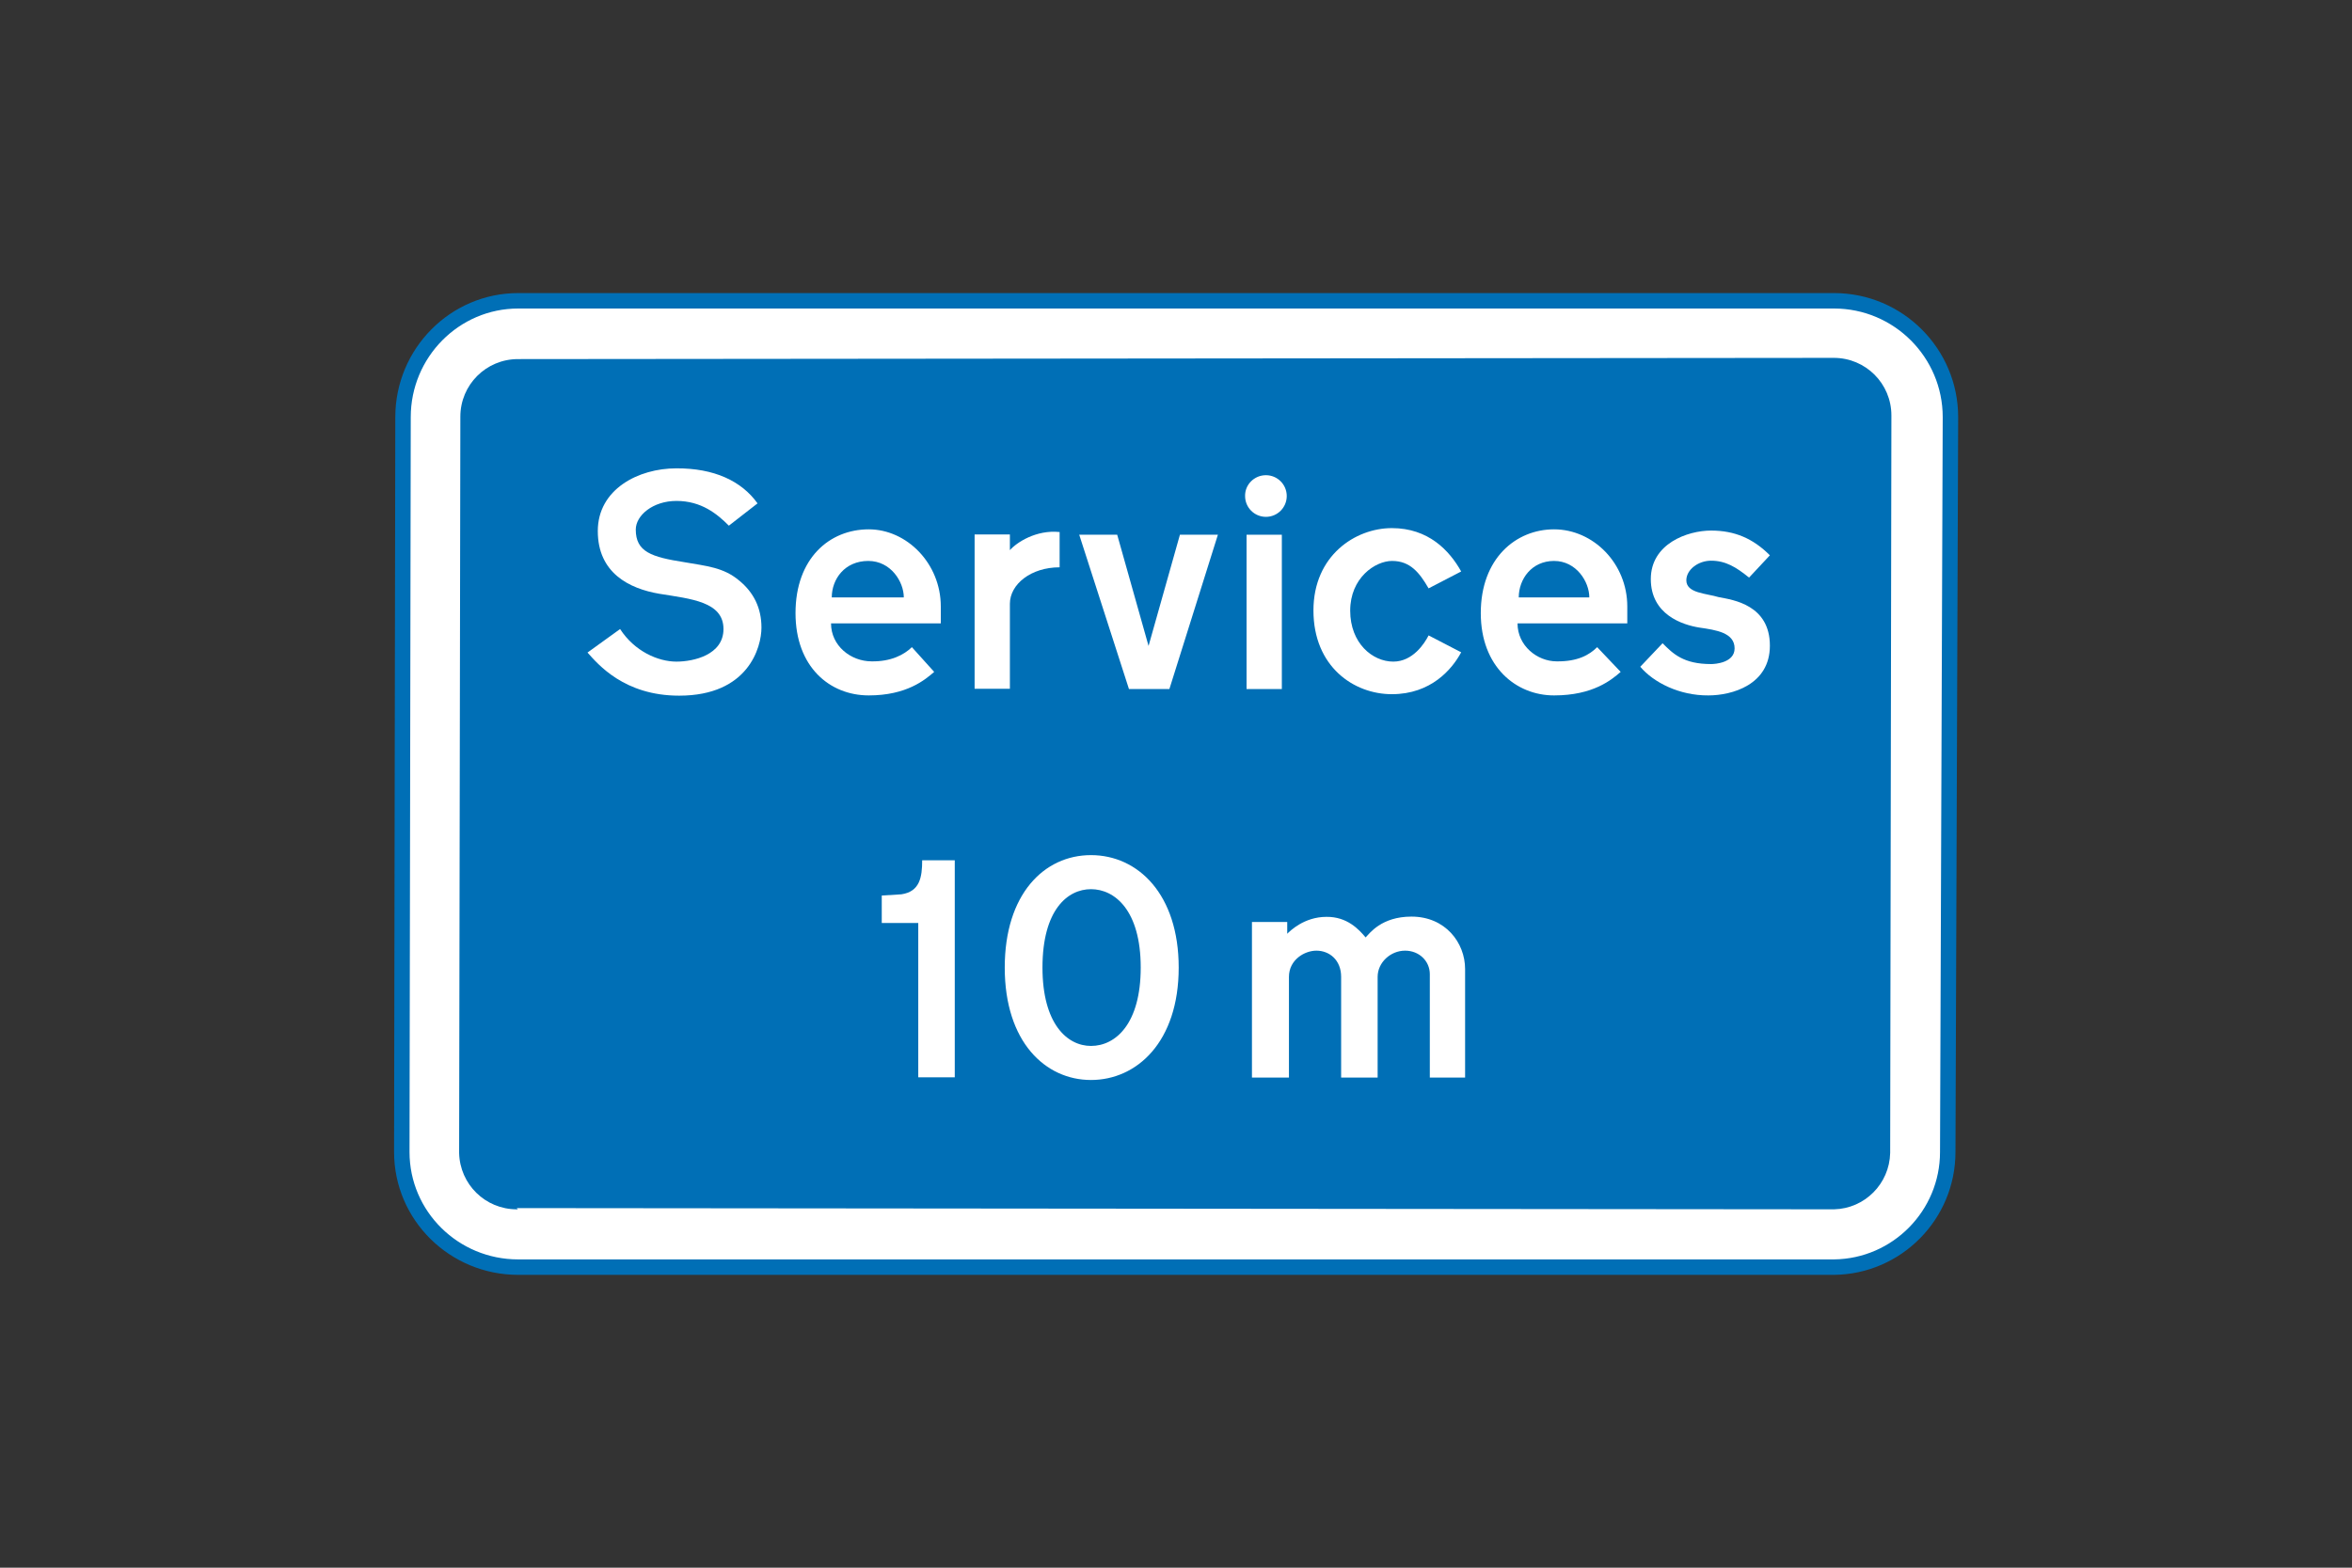
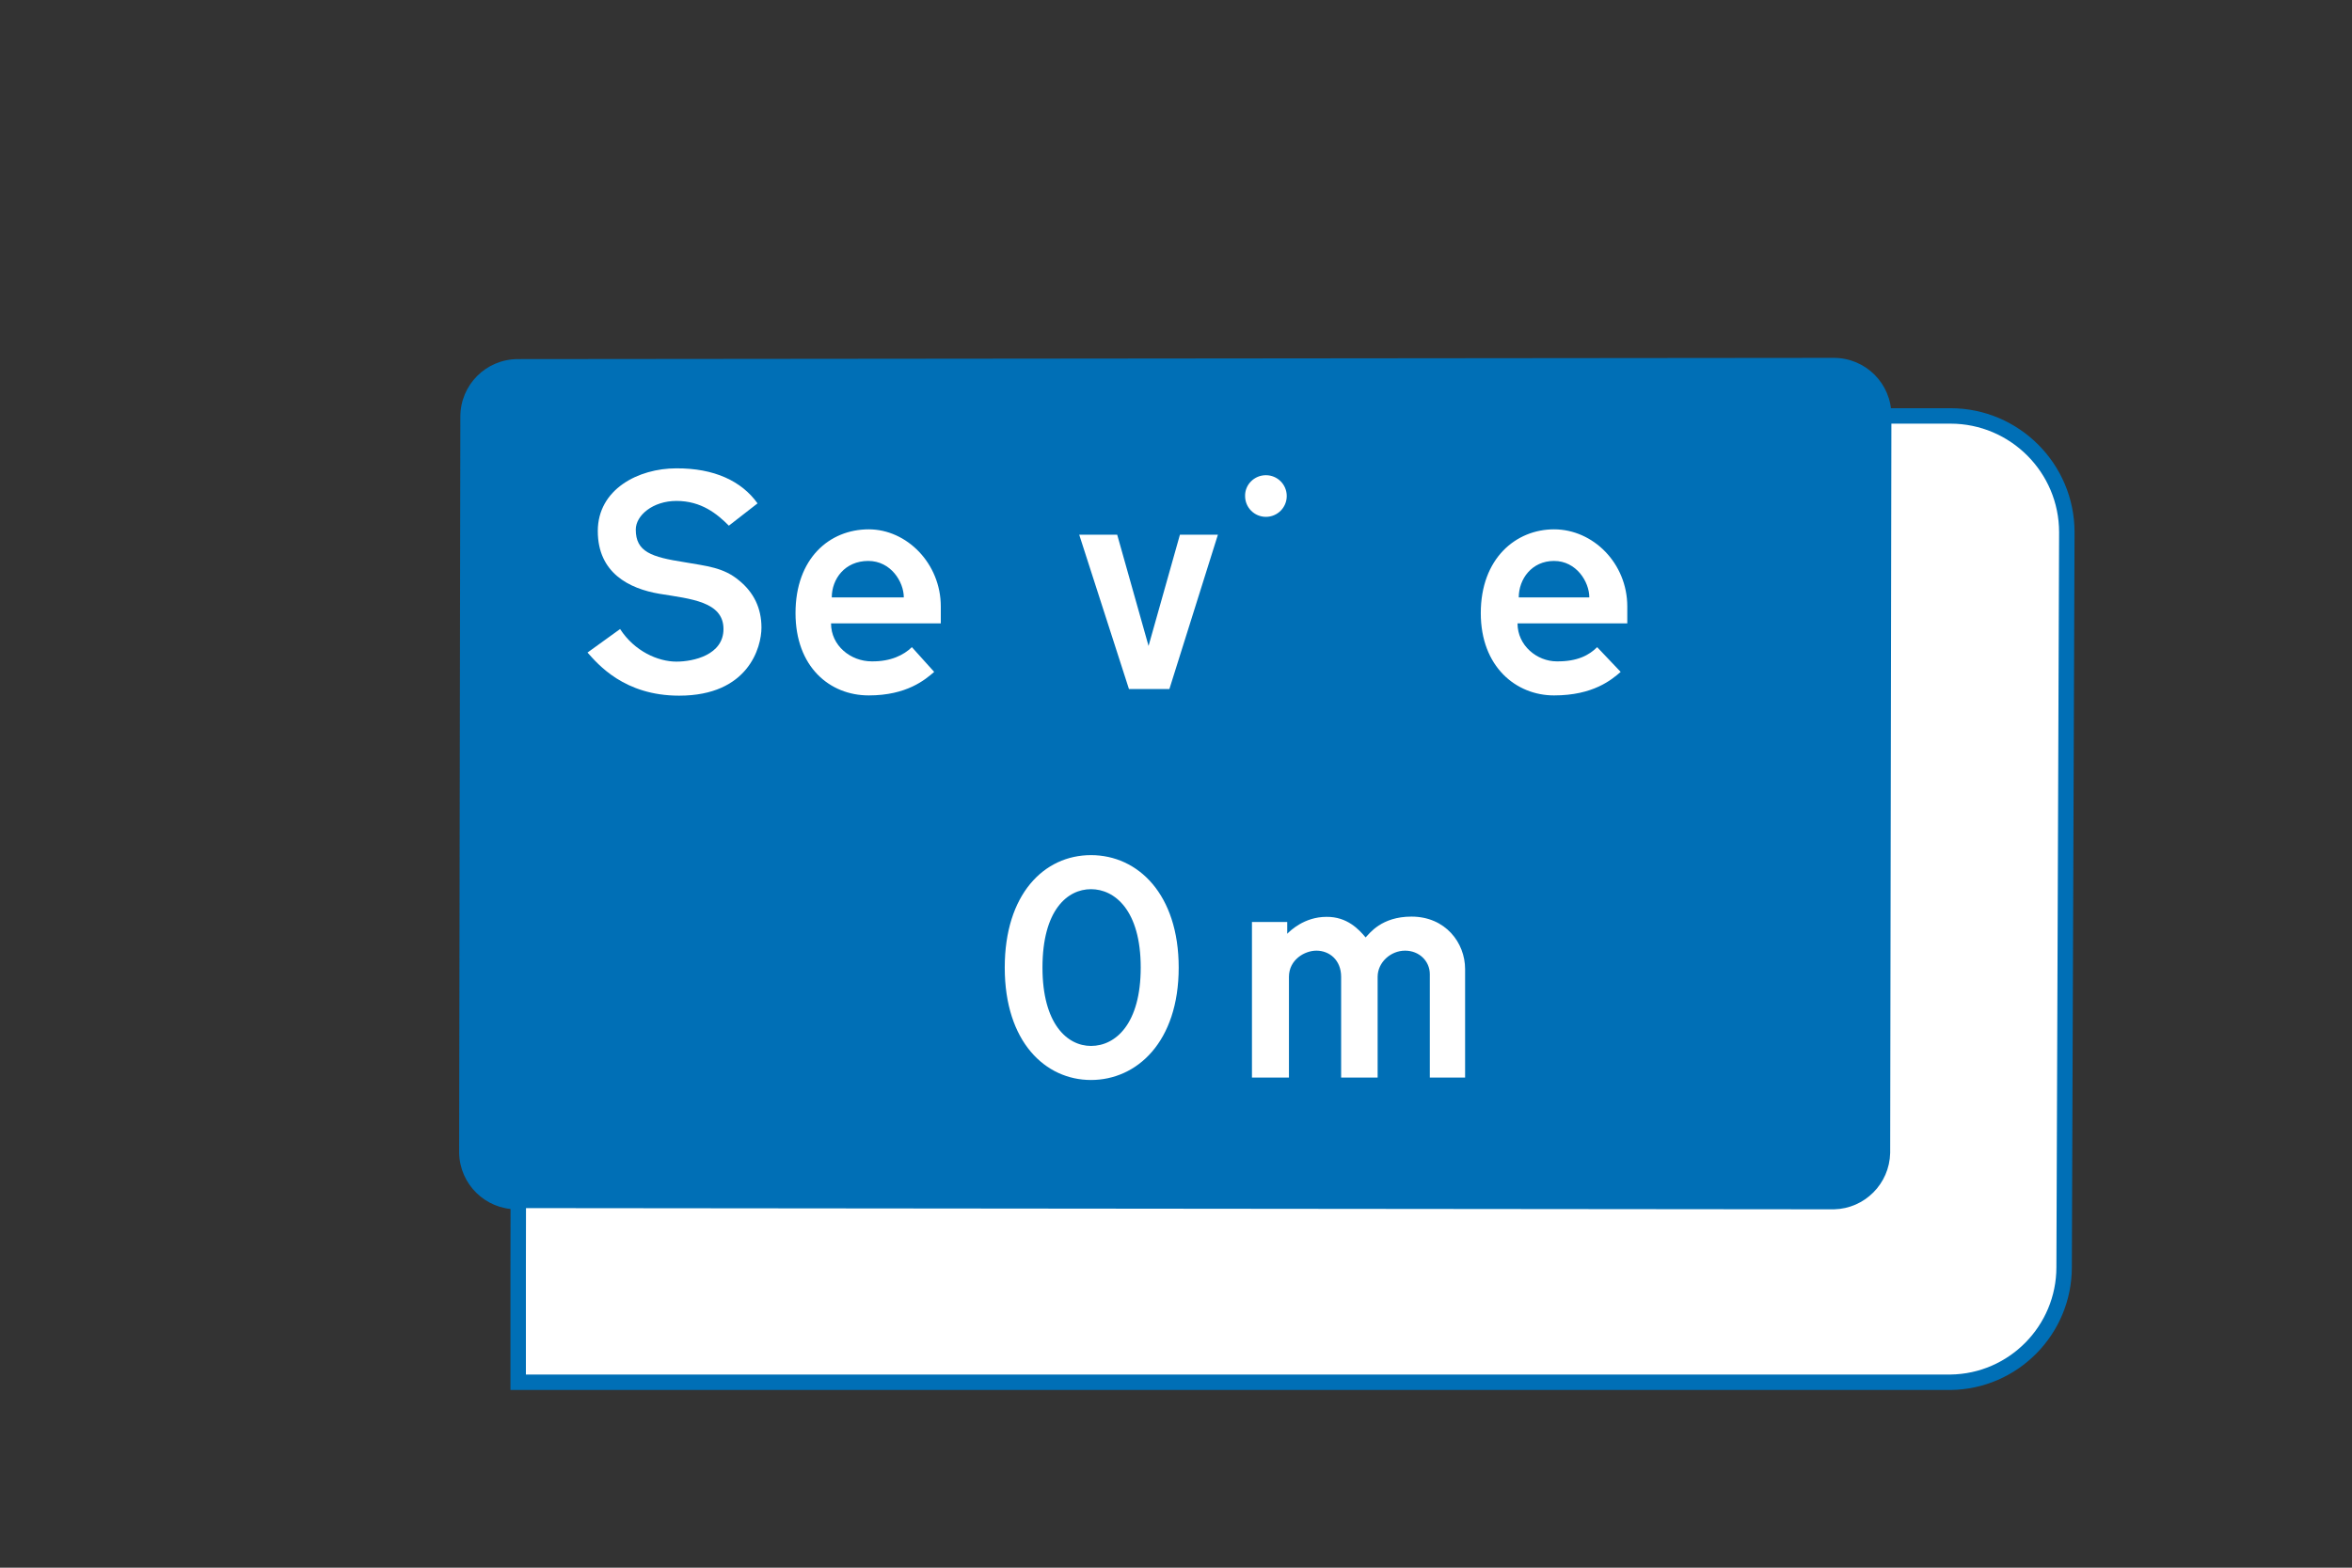
<svg xmlns="http://www.w3.org/2000/svg" version="1.1" id="Layer_1" x="0px" y="0px" viewBox="0 0 960 640" style="enable-background:new 0 0 960 640;" xml:space="preserve">
  <rect x="0" y="0" width="960" height="640" fill="#333333" stroke="none" />
  <style type="text/css">
	.st0{fill-rule:evenodd;clip-rule:evenodd;fill:#FFFFFF;stroke:#006FB6;stroke-width:6.306;stroke-miterlimit:10;}
	.st1{fill-rule:evenodd;clip-rule:evenodd;fill:#006FB6;}
	.st2{fill-rule:evenodd;clip-rule:evenodd;fill:#FFFFFF;}
</style>
  <g>
-     <path class="st0" d="M211.5,517.3L211.5,517.3c-26.2,0-47.5-21-47.5-47l0.5-300c0-26.2,21.1-47.5,47-47.5c0.2,0,0.4,0,0.6,0h536.5   c26.2,0,47.5,21.3,47.5,47.5l-1.1,300c0,25.7-20.7,46.7-46.4,47H211.5z" />
+     <path class="st0" d="M211.5,517.3L211.5,517.3l0.5-300c0-26.2,21.1-47.5,47-47.5c0.2,0,0.4,0,0.6,0h536.5   c26.2,0,47.5,21.3,47.5,47.5l-1.1,300c0,25.7-20.7,46.7-46.4,47H211.5z" />
    <path class="st1" d="M210.9,493.2l0.5,0.5c-0.2,0-0.4,0-0.5,0c-12.8,0-23.2-10.2-23.5-23l0.5-300.6c0-13,10.5-23.5,23.5-23.5   l537.1-0.5c13,0,23.5,10.5,23.5,23.5c0,0.2,0,0.4,0,0.5l-0.5,300.6c-0.3,12.6-10.4,22.7-22.9,23L210.9,493.2z" />
    <path class="st2" d="M309.2,205.5l-11.7,9.1l0,0c-4.8-4.8-11.2-10.1-21.4-10.1c-9.6,0-16.6,5.9-16.6,11.7c0,9.1,6.4,11.2,19.8,13.3   c9.1,1.6,16,2.1,22.4,7.5c5.9,4.8,9.1,11.2,9.1,19.2c0,8-5.3,27.8-33.6,27.8c-22.4,0-33.1-12.8-37.4-17.6l0,0l13.3-9.6l0,0   c5.9,9.1,15.5,13.3,23,13.3c6.9,0,19.2-2.7,19.2-13.3c0-11.2-13.3-12.3-26.2-14.4c-12.3-2.1-25.1-8.5-25.1-25.6s16.6-25.6,32-25.6   C291.5,191.1,302.7,196.4,309.2,205.5L309.2,205.5z" />
-     <path class="st2" d="M596.4,233.3l-13.3,6.9l0,0c-3.7-6.4-7.5-11.2-14.9-11.2c-6.9,0-17.1,6.9-17.1,20.3c0,13.3,9.1,20.8,17.6,20.8   c8,0,12.8-7.5,14.4-10.7l0,0l13.3,6.9l0,0c-3.7,6.9-12.3,17.1-28.3,17.1c-15.5,0-32-11.2-32-34.2c0-22.4,17.1-33.6,32-33.6   C583,215.6,591.6,224.7,596.4,233.3L596.4,233.3z" />
    <path class="st2" d="M368.9,243.9h-29.4l0,0c0-7.5,5.3-14.9,14.9-14.9C363.6,229,368.9,237.5,368.9,243.9L368.9,243.9z    M372.2,264.2l9.1,10.1l0,0c-3.7,3.2-11.2,9.6-26.7,9.6c-16,0-29.9-11.7-29.9-33.6c0-22.4,13.9-34.2,29.9-34.2   c15.5,0,29.4,13.9,29.4,31.5l0,0v6.9l0,0h-44.8l0,0c0,9.1,8,15.5,16.6,15.5C363.6,270.1,368.9,267.4,372.2,264.2L372.2,264.2z" />
-     <path class="st2" d="M432.5,217.2v14.4l0,0c-11.7,0-20.3,6.9-20.3,14.9l0,0v34.7h-14.4v-63h14.4v6.4l0,0   C414.9,221.5,422.9,216.2,432.5,217.2L432.5,217.2z" />
-     <path class="st2" d="M669.5,272.2l9.1-9.6l0,0c4.3,4.3,8.5,8.5,19.8,8.5c1.6,0,9.6-0.5,9.6-6.4c0-6.4-7.5-7.5-14.4-8.5   c-6.9-1.1-19.8-5.3-19.8-19.8c0-14.4,14.9-19.8,24.6-19.8c9.6,0,17.1,3.2,24,10.1l0,0l-8.5,9.1l0,0c-5.3-4.3-9.6-6.9-15.5-6.9   c-5.3,0-10.1,3.7-10.1,8c0,5.3,8,5.3,13.3,6.9c5.9,1.1,20.8,3.2,20.8,19.8c0,16-15.5,20.3-25.1,20.3   C685.5,284,674.9,278.6,669.5,272.2L669.5,272.2z" />
    <polygon class="st2" points="470.4,281.3 477.3,281.3 497.1,218.3 481.6,218.3 468.8,263.7 456,218.3 440.5,218.3 460.8,281.3    465.6,281.3  " />
-     <polygon class="st2" points="508.8,218.3 523.2,218.3 523.2,281.3 508.8,281.3  " />
    <path class="st2" d="M516.7,194c4.7,0,8.5,3.8,8.5,8.5c0,4.7-3.8,8.5-8.5,8.5c-4.7,0-8.5-3.8-8.5-8.5   C508.1,197.9,511.9,194,516.7,194" />
    <path class="st2" d="M648.7,243.9h-28.8l0,0c0-7.5,5.3-14.9,14.4-14.9C643.4,229,648.7,237.5,648.7,243.9L648.7,243.9z    M651.9,264.2l9.6,10.1l0,0c-3.7,3.2-11.2,9.6-27.2,9.6c-15.5,0-29.9-11.7-29.9-33.6c0-22.4,14.4-34.2,29.9-34.2   c16,0,29.9,13.9,29.9,31.5l0,0v6.9l0,0h-44.8l0,0c0,9.1,8,15.5,16,15.5C643.9,270.1,648.7,267.4,651.9,264.2L651.9,264.2z" />
    <path class="st2" d="M557.4,382.7c1.6-1.6,6.4-8.5,18.7-8.5c13.9,0,21.9,10.7,21.9,21.4l0,0v44.3h-14.4v-42.2l0,0   c0-5.3-4.3-9.6-10.1-9.6c-5.9,0-11.2,4.8-11.2,10.7l0,0v41.1h-14.9v-41.1l0,0c0-6.9-4.8-10.7-10.1-10.7c-4.8,0-11.2,3.7-11.2,10.7   l0,0v41.1H511v-63.5h14.4v4.8l0,0c1.1-1.1,6.9-6.9,16-6.9C549.9,374.2,554.7,379.5,557.4,382.7L557.4,382.7z" />
-     <path class="st2" d="M376.4,351.2h13.3v88.6h-14.9v-63h-14.9v-11.2l8-0.5l0,0C375.4,364,376.4,358.2,376.4,351.2L376.4,351.2z" />
    <path class="st2" d="M445.3,349.1c-19.2,0-35.2,16-35.2,45.9c0,30.4,16.6,45.9,35.2,45.9l0,0c18.7,0,35.8-15.5,35.8-45.9   C481.1,365.1,464.5,349.1,445.3,349.1L445.3,349.1z M445.3,363c-9.6,0-19.8,8.5-19.8,32c0,23,10.1,32,19.8,32l0,0   c10.1,0,20.3-9.1,20.3-32C465.6,371.5,454.9,363,445.3,363L445.3,363z" />
  </g>
</svg>